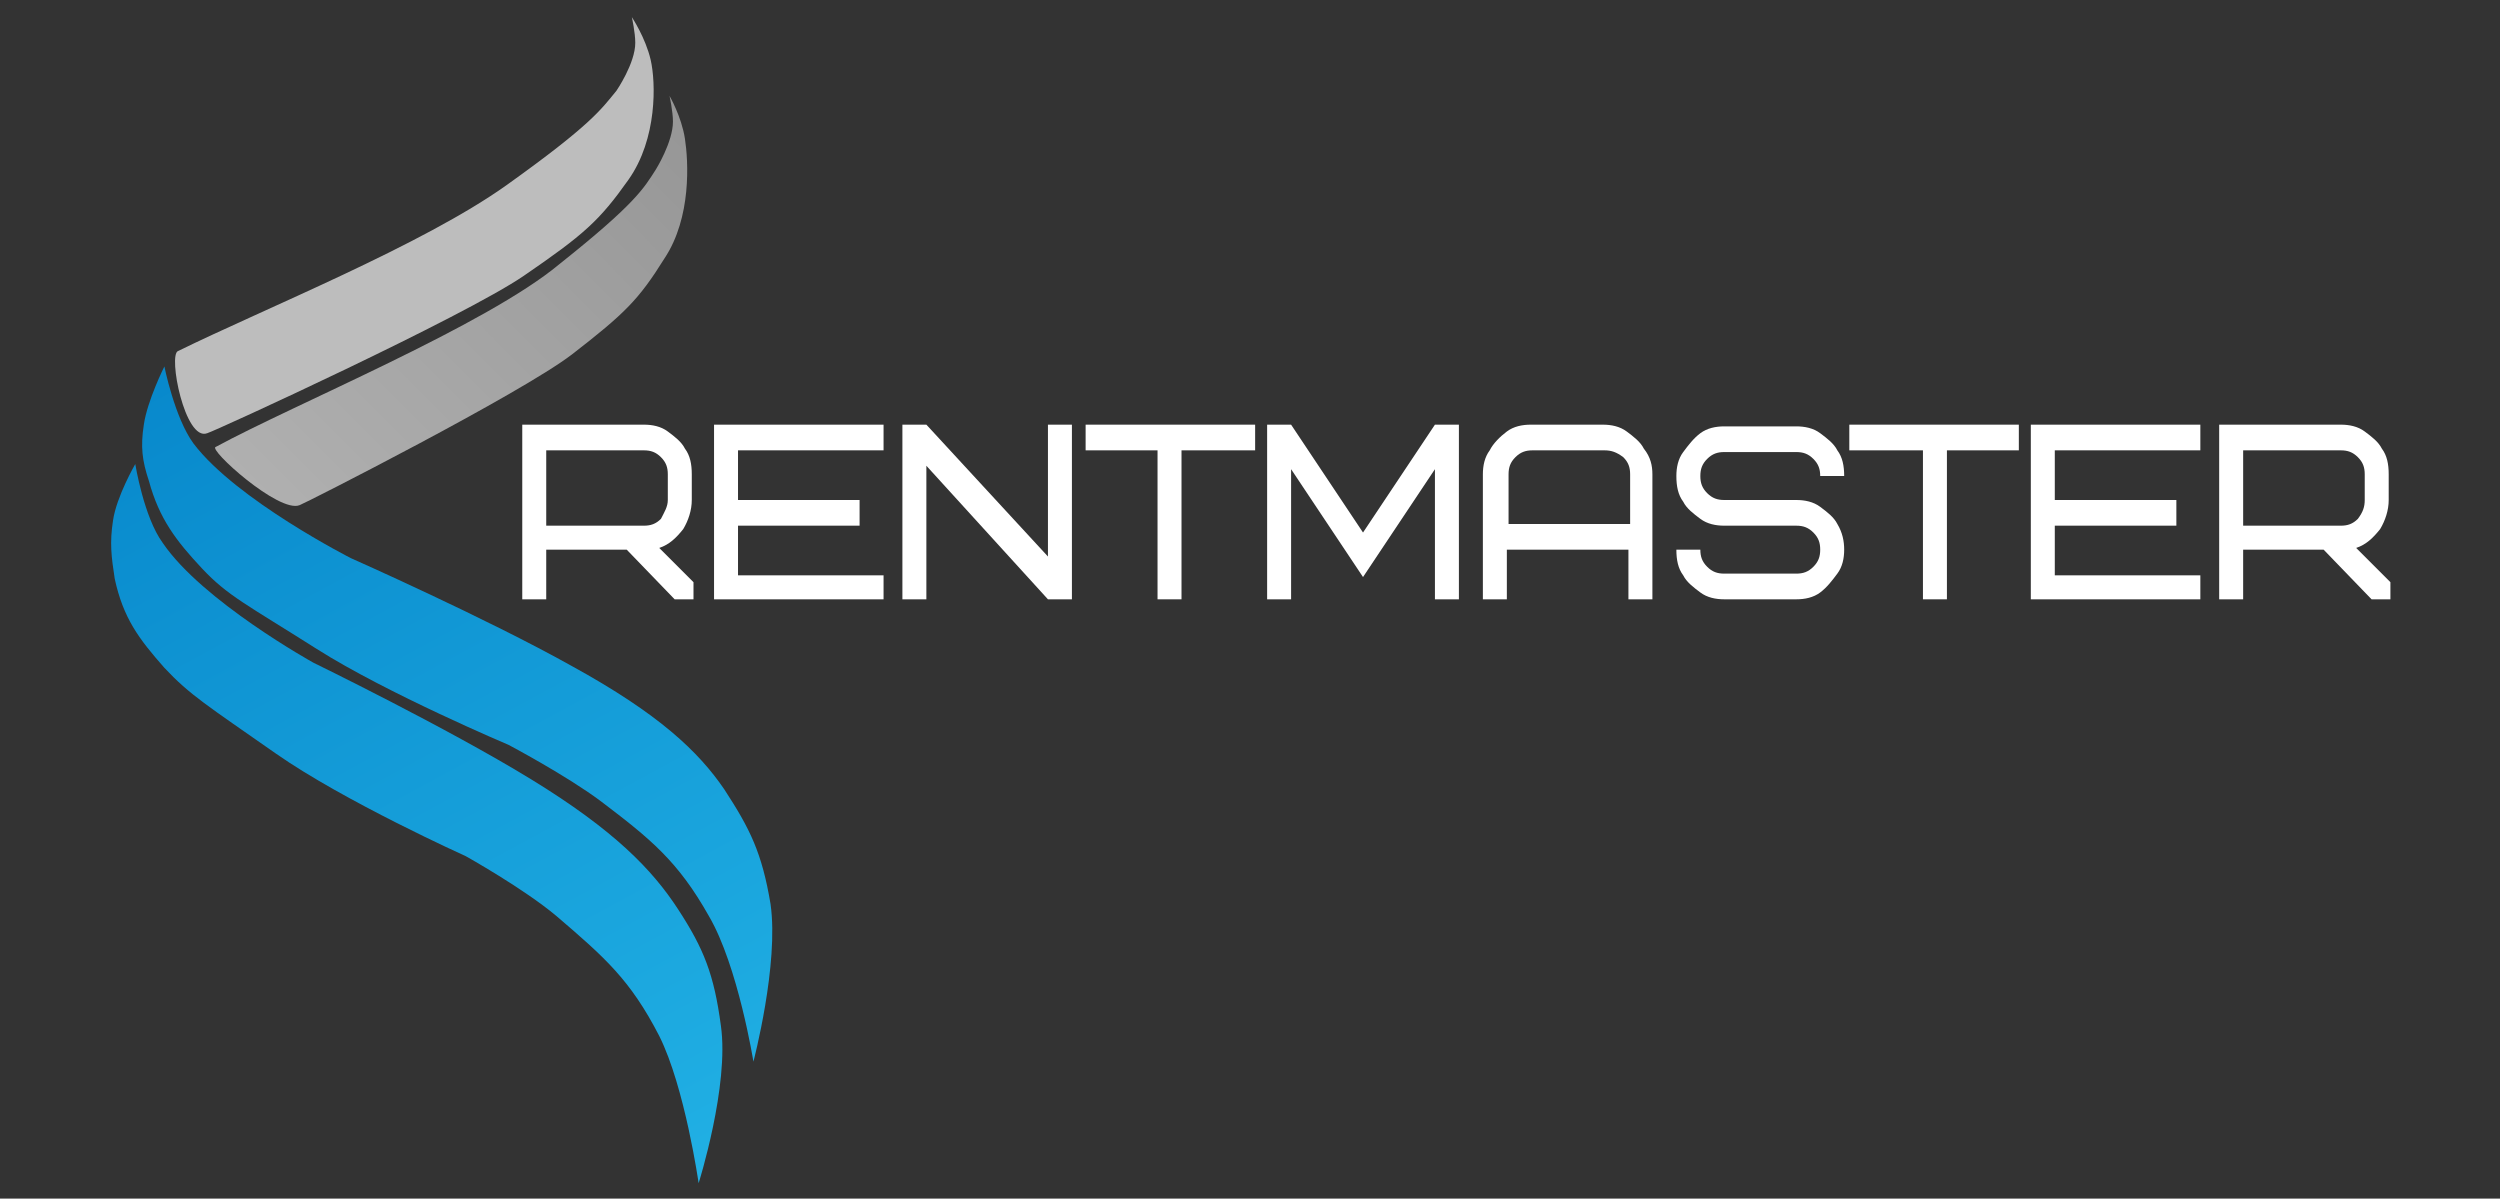
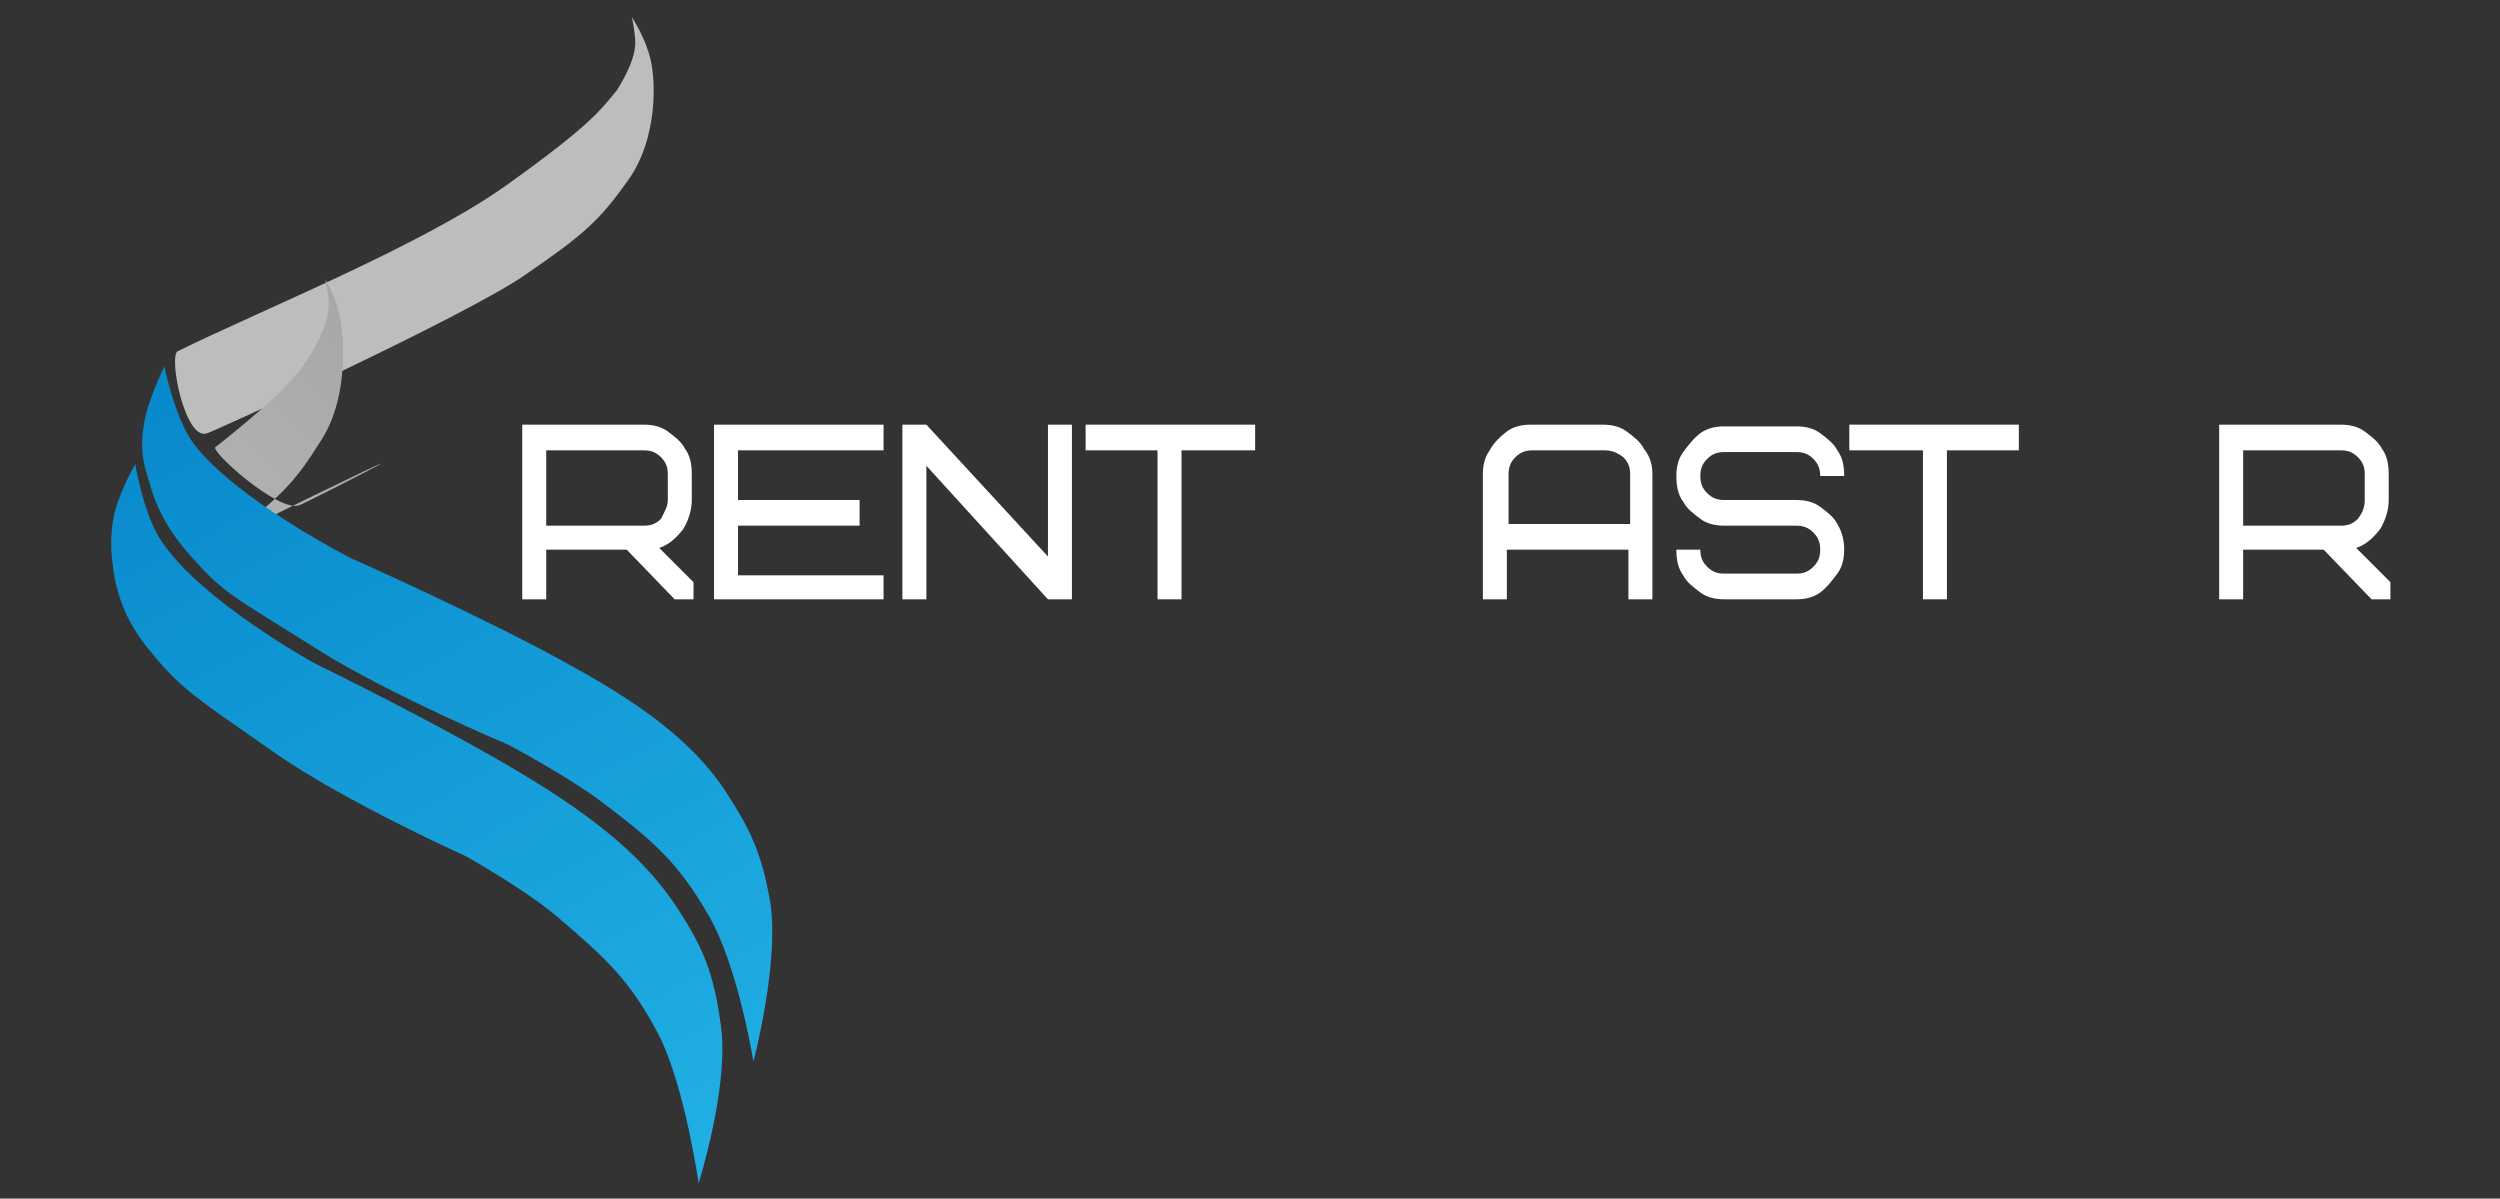
<svg xmlns="http://www.w3.org/2000/svg" version="1.1" id="Шар_1" x="0px" y="0px" width="146px" height="70px" viewBox="0 0 146 70" style="enable-background:new 0 0 146 70;" xml:space="preserve">
  <rect x="0" y="0" width="146" height="70" fill="#333333" stroke="none" />
  <style type="text/css">
	.st0{fill:url(#SVGID_1_);}
	.st1{fill:url(#SVGID_00000113311657570861179660000008876103881565704096_);}
	.st2{fill:url(#SVGID_00000086662360667000490370000016730510517723734176_);}
	.st3{fill:url(#SVGID_00000183948712115796939080000015054809801174810542_);}
	.st4{fill:#FFFFFF;}
</style>
  <linearGradient id="SVGID_1_" gradientUnits="userSpaceOnUse" x1="69.001" y1="106.929" x2="-4.8" y2="23.196" gradientTransform="matrix(1 0 0 -1 0 71)">
    <stop offset="0" style="stop-color:#6B6B6B" />
    <stop offset="1.000000e-04" style="stop-color:#BDBDBD" />
  </linearGradient>
  <path class="st0" d="M12.1,25.3c-1.3,0.5-2.3-4.6-1.7-4.8c5.1-2.5,14.3-6.2,19.2-9.7c4.9-3.5,5.5-4.4,6.4-5.5c0,0,1.1-1.6,1.1-2.8  c0-0.6-0.2-1.5-0.2-1.5s0.8,1.2,1.1,2.5c0.3,1.3,0.4,4.6-1.3,7c-1.7,2.4-2.6,3.2-6.1,5.6C27.1,18.5,12.5,25.2,12.1,25.3z" />
  <linearGradient id="SVGID_00000023242994844775974380000009874106960669286289_" gradientUnits="userSpaceOnUse" x1="79.873" y1="104.143" x2="4.369" y2="28.761" gradientTransform="matrix(1 0 0 -1 0 71)">
    <stop offset="0" style="stop-color:#6B6B6B" />
    <stop offset="1" style="stop-color:#BDBDBD" />
  </linearGradient>
-   <path style="fill:url(#SVGID_00000023242994844775974380000009874106960669286289_);" d="M17.5,29.5c-1.2,0.5-5.4-3.3-4.9-3.4  c4.6-2.5,15.8-7.1,20.1-10.7c4.4-3.5,4.9-4.4,5.6-5.5c0,0,1-1.6,1-2.8c0-0.6-0.2-1.5-0.2-1.5s0.7,1.2,0.9,2.5c0.2,1.3,0.4,4.6-1.2,7  c-1.5,2.4-2.3,3.2-5.4,5.6C30.4,23,17.8,29.4,17.5,29.5z" />
+   <path style="fill:url(#SVGID_00000023242994844775974380000009874106960669286289_);" d="M17.5,29.5c-1.2,0.5-5.4-3.3-4.9-3.4  c4.4-3.5,4.9-4.4,5.6-5.5c0,0,1-1.6,1-2.8c0-0.6-0.2-1.5-0.2-1.5s0.7,1.2,0.9,2.5c0.2,1.3,0.4,4.6-1.2,7  c-1.5,2.4-2.3,3.2-5.4,5.6C30.4,23,17.8,29.4,17.5,29.5z" />
  <linearGradient id="SVGID_00000121975253813863689160000003174489842587429541_" gradientUnits="userSpaceOnUse" x1="6.513" y1="68.528" x2="56.455" y2="-23.547" gradientTransform="matrix(1 0 0 -1 0 71)">
    <stop offset="3.025390e-03" style="stop-color:#007CC4" />
    <stop offset="1" style="stop-color:#2EC5F1" />
  </linearGradient>
  <path style="fill:url(#SVGID_00000121975253813863689160000003174489842587429541_);" d="M11.3,25.9c-1.1-1.5-1.7-4.5-1.7-4.5  s-1,2-1.2,3.4c-0.2,1.3-0.1,2.1,0.3,3.3c0.6,2.2,1.6,3.5,3.1,5.1c1.5,1.6,2.6,2.1,6.7,4.7c4.1,2.6,11.2,5.6,11.2,5.6  s3.4,1.8,5.4,3.3c2.9,2.2,4.5,3.5,6.3,6.7c1.7,2.9,2.6,8.5,2.6,8.5s1.5-5.7,1-9.2c-0.5-3-1.2-4.4-2.7-6.7c-1.5-2.2-3.8-4.4-8.9-7.2  c-5-2.8-12.9-6.3-12.9-6.3S13.8,29.2,11.3,25.9z" />
  <linearGradient id="SVGID_00000156582151656994112760000010023036424613760695_" gradientUnits="userSpaceOnUse" x1="2.106" y1="66.138" x2="52.048" y2="-25.937" gradientTransform="matrix(1 0 0 -1 0 71)">
    <stop offset="3.025390e-03" style="stop-color:#007CC4" />
    <stop offset="1" style="stop-color:#2EC5F1" />
  </linearGradient>
  <path style="fill:url(#SVGID_00000156582151656994112760000010023036424613760695_);" d="M9.5,31.7c-1.1-1.5-1.6-4.6-1.6-4.6  S6.8,29,6.6,30.4c-0.2,1.3-0.1,2.1,0.1,3.4c0.5,2.3,1.4,3.5,2.9,5.2c1.5,1.6,2.5,2.2,6.5,5c4,2.8,11.1,6,11.1,6s3.4,1.9,5.3,3.5  c2.8,2.4,4.3,3.7,6,7c1.5,3,2.3,8.6,2.3,8.6s1.8-5.7,1.3-9.2c-0.4-3-1-4.5-2.5-6.8c-1.5-2.3-3.7-4.6-8.6-7.6  c-4.9-3-12.7-6.8-12.7-6.8S11.8,35.1,9.5,31.7z" />
  <path class="st4" d="M39,29.2v-1.5c0-0.4-0.1-0.7-0.4-1c-0.3-0.3-0.6-0.4-1-0.4h-5.7v4.4h5.7c0.4,0,0.7-0.1,1-0.4  C38.8,29.9,39,29.6,39,29.2z M40.4,35h-1l-2.8-2.9h-4.7V35h-1.4V24.8h7.1c0.5,0,1,0.1,1.4,0.4c0.4,0.3,0.8,0.6,1,1  c0.3,0.4,0.4,0.9,0.4,1.5v1.5c0,0.6-0.2,1.2-0.5,1.7c-0.4,0.5-0.8,0.9-1.4,1.1l2,2V35z" />
  <path class="st4" d="M43.1,26.3v2.9h7.1v1.5h-7.1v2.9h8.5V35h-9.9V24.8h9.9v1.5H43.1z" />
  <path class="st4" d="M62.6,24.8V35h-1.4l-7.1-7.8V35h-1.4V24.8h1.4l7.1,7.7v-7.7H62.6z" />
  <path class="st4" d="M73.2,26.3h-4.2V35h-1.4v-8.7h-4.2v-1.5h9.9V26.3z" />
-   <path class="st4" d="M79.6,33.7l-4.2-6.3V35h-1.4V24.8h1.4l4.2,6.3l4.2-6.3h1.4V35h-1.4v-7.6L79.6,33.7z" />
  <path class="st4" d="M93.7,26.3h-4.2c-0.4,0-0.7,0.1-1,0.4c-0.3,0.3-0.4,0.6-0.4,1v2.9h7.1v-2.9c0-0.4-0.1-0.7-0.4-1  C94.4,26.4,94.1,26.3,93.7,26.3z M96.5,27.7V35h-1.4v-2.9H88V35h-1.4v-7.3c0-0.5,0.1-1,0.4-1.4c0.2-0.4,0.6-0.8,1-1.1  c0.4-0.3,0.9-0.4,1.4-0.4h4.2c0.5,0,1,0.1,1.4,0.4c0.4,0.3,0.8,0.6,1,1C96.4,26.7,96.5,27.2,96.5,27.7z" />
  <path class="st4" d="M107.7,32.1c0,0.5-0.1,1-0.4,1.4c-0.3,0.4-0.6,0.8-1,1.1c-0.4,0.3-0.9,0.4-1.4,0.4h-4.2c-0.5,0-1-0.1-1.4-0.4  c-0.4-0.3-0.8-0.6-1-1c-0.3-0.4-0.4-0.9-0.4-1.5h1.4c0,0.4,0.1,0.7,0.4,1c0.3,0.3,0.6,0.4,1,0.4h4.2c0.4,0,0.7-0.1,1-0.4  c0.3-0.3,0.4-0.6,0.4-1c0-0.4-0.1-0.7-0.4-1c-0.3-0.3-0.6-0.4-1-0.4h-4.2c-0.5,0-1-0.1-1.4-0.4c-0.4-0.3-0.8-0.6-1-1  c-0.3-0.4-0.4-0.9-0.4-1.5c0-0.5,0.1-1,0.4-1.4c0.3-0.4,0.6-0.8,1-1.1c0.4-0.3,0.9-0.4,1.4-0.4h4.2c0.5,0,1,0.1,1.4,0.4  c0.4,0.3,0.8,0.6,1,1c0.3,0.4,0.4,0.9,0.4,1.5h-1.4c0-0.4-0.1-0.7-0.4-1c-0.3-0.3-0.6-0.4-1-0.4h-4.2c-0.4,0-0.7,0.1-1,0.4  c-0.3,0.3-0.4,0.6-0.4,1s0.1,0.7,0.4,1c0.3,0.3,0.6,0.4,1,0.4h4.2c0.5,0,1,0.1,1.4,0.4c0.4,0.3,0.8,0.6,1,1  C107.6,31.1,107.7,31.6,107.7,32.1z" />
  <path class="st4" d="M117.9,26.3h-4.2V35h-1.4v-8.7H108v-1.5h9.9V26.3z" />
-   <path class="st4" d="M120,26.3v2.9h7.1v1.5H120v2.9h8.5V35h-9.9V24.8h9.9v1.5H120z" />
  <path class="st4" d="M138.1,29.2v-1.5c0-0.4-0.1-0.7-0.4-1c-0.3-0.3-0.6-0.4-1-0.4h-5.7v4.4h5.7c0.4,0,0.7-0.1,1-0.4  C138,29.9,138.1,29.6,138.1,29.2z M139.5,35h-1l-2.8-2.9h-4.7V35h-1.4V24.8h7.1c0.5,0,1,0.1,1.4,0.4c0.4,0.3,0.8,0.6,1,1  c0.3,0.4,0.4,0.9,0.4,1.5v1.5c0,0.6-0.2,1.2-0.5,1.7c-0.4,0.5-0.8,0.9-1.4,1.1l2,2V35z" />
</svg>